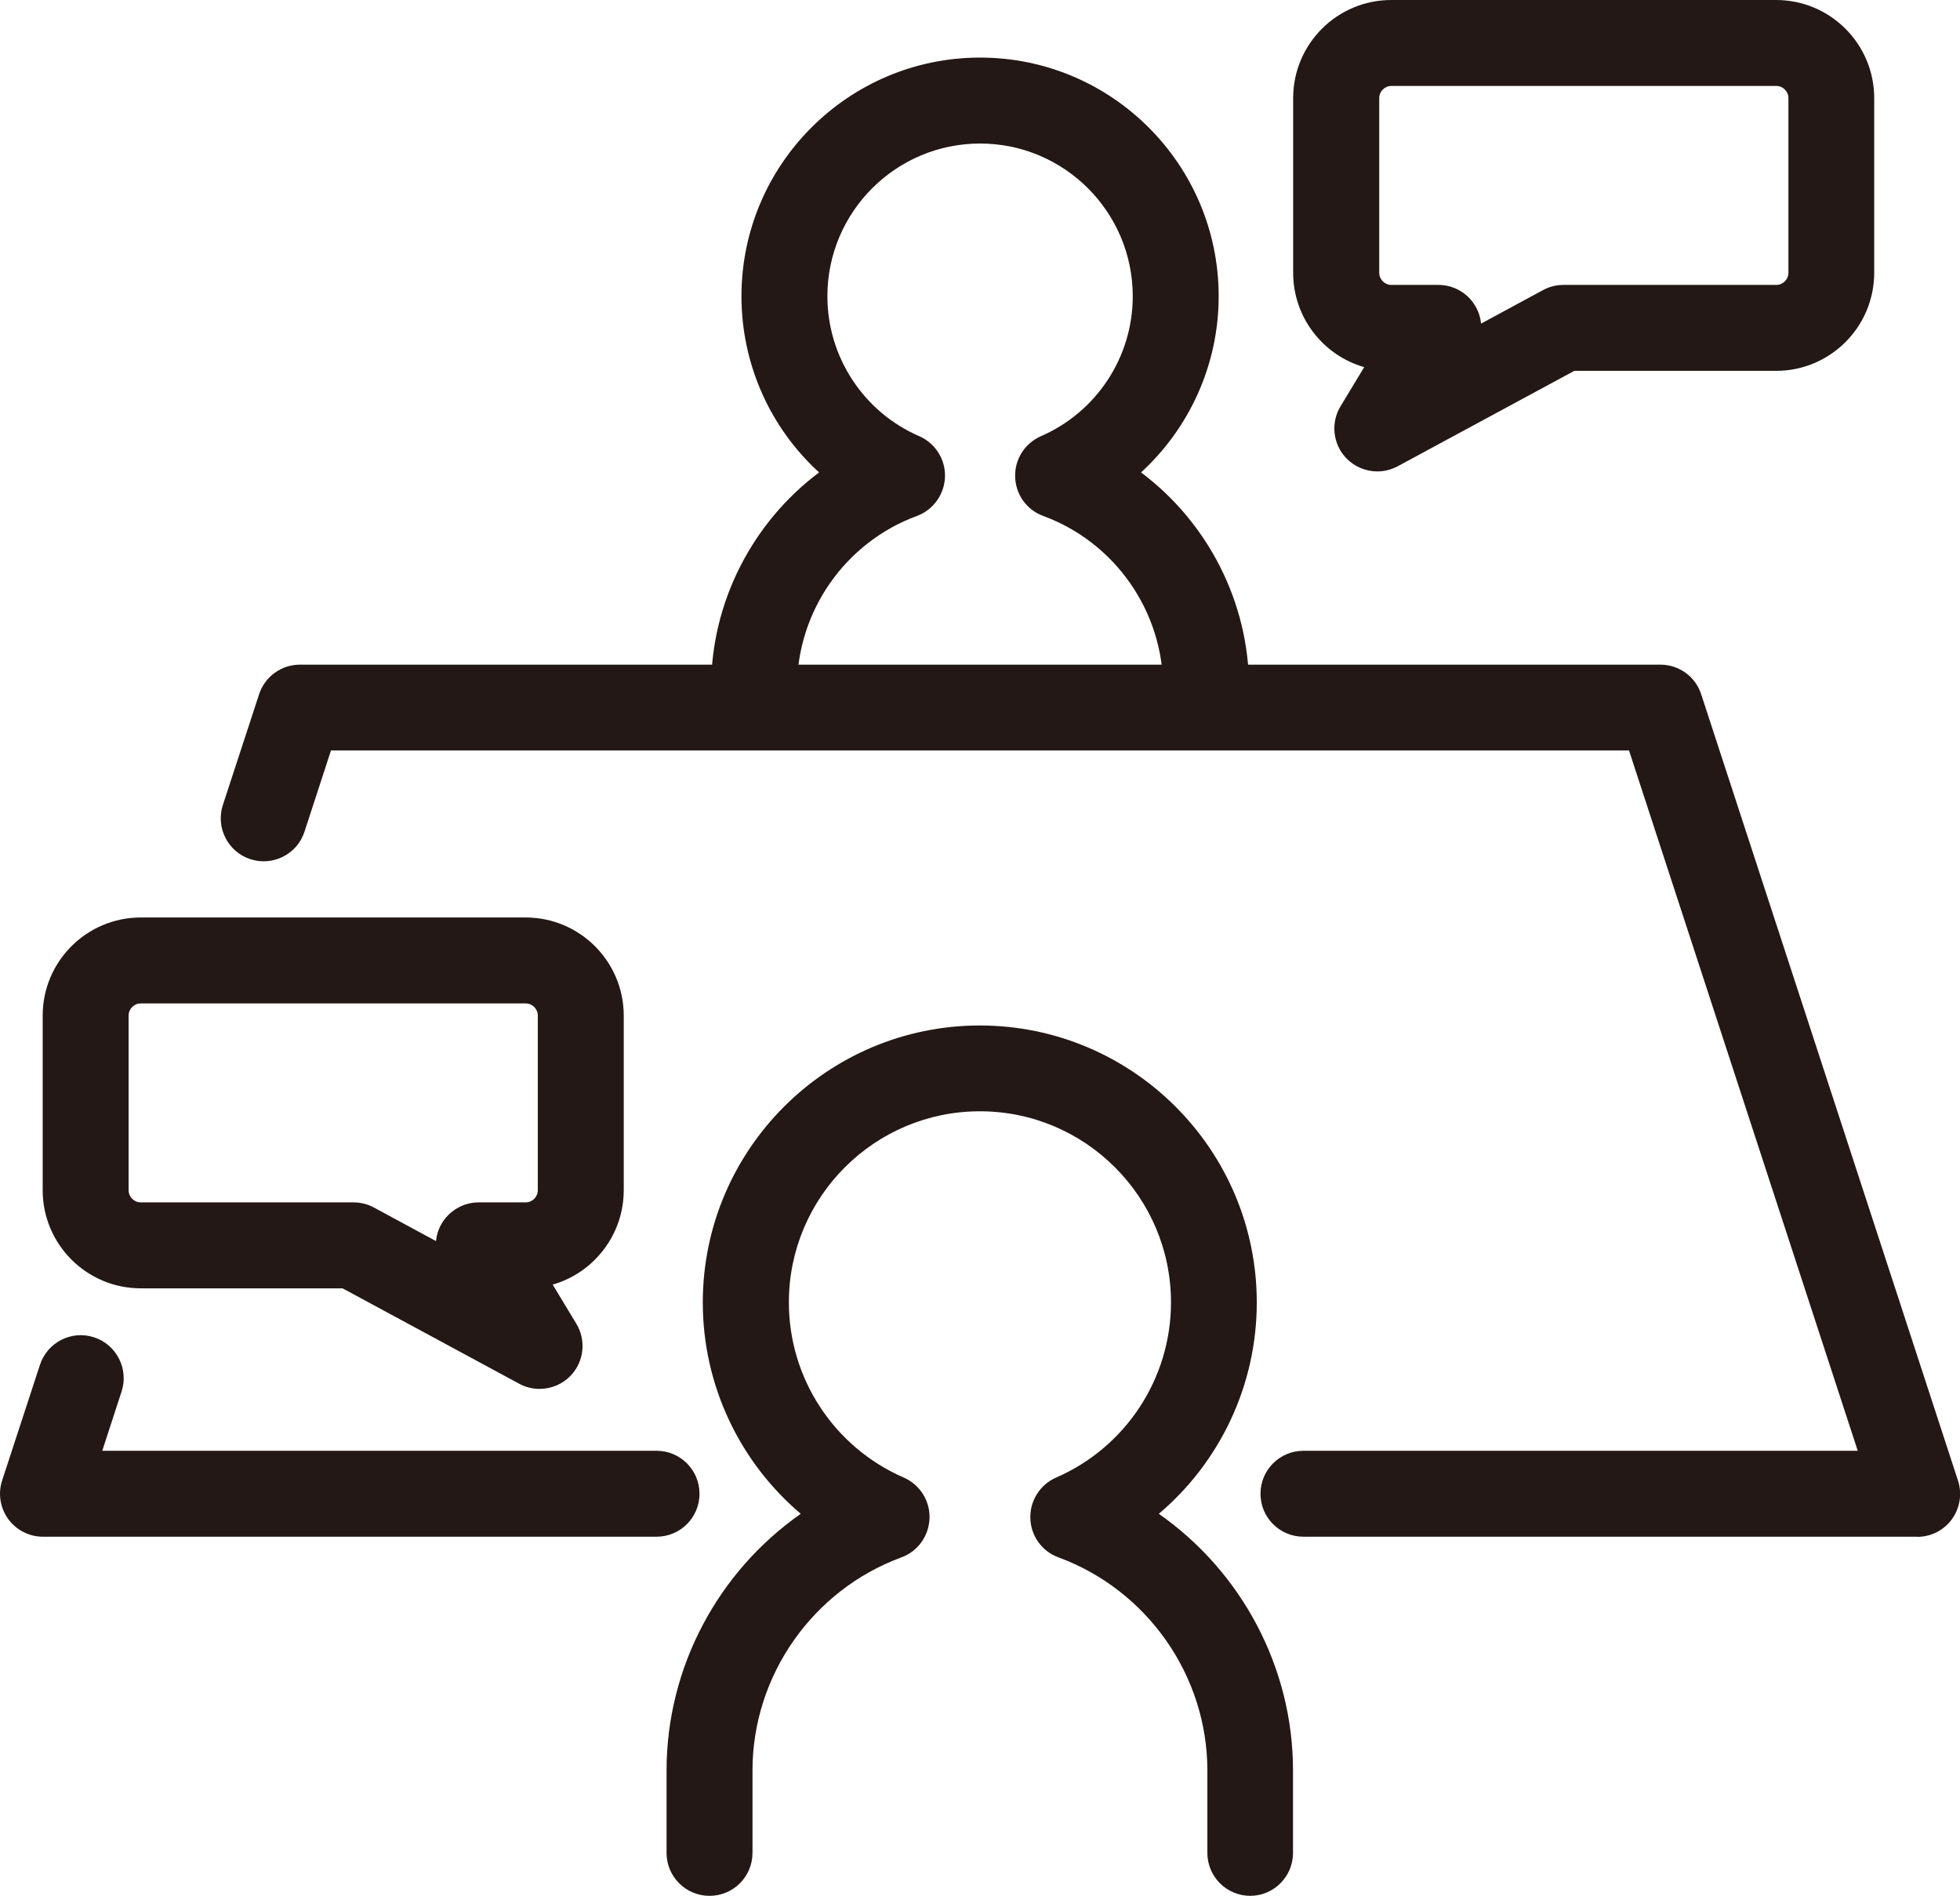
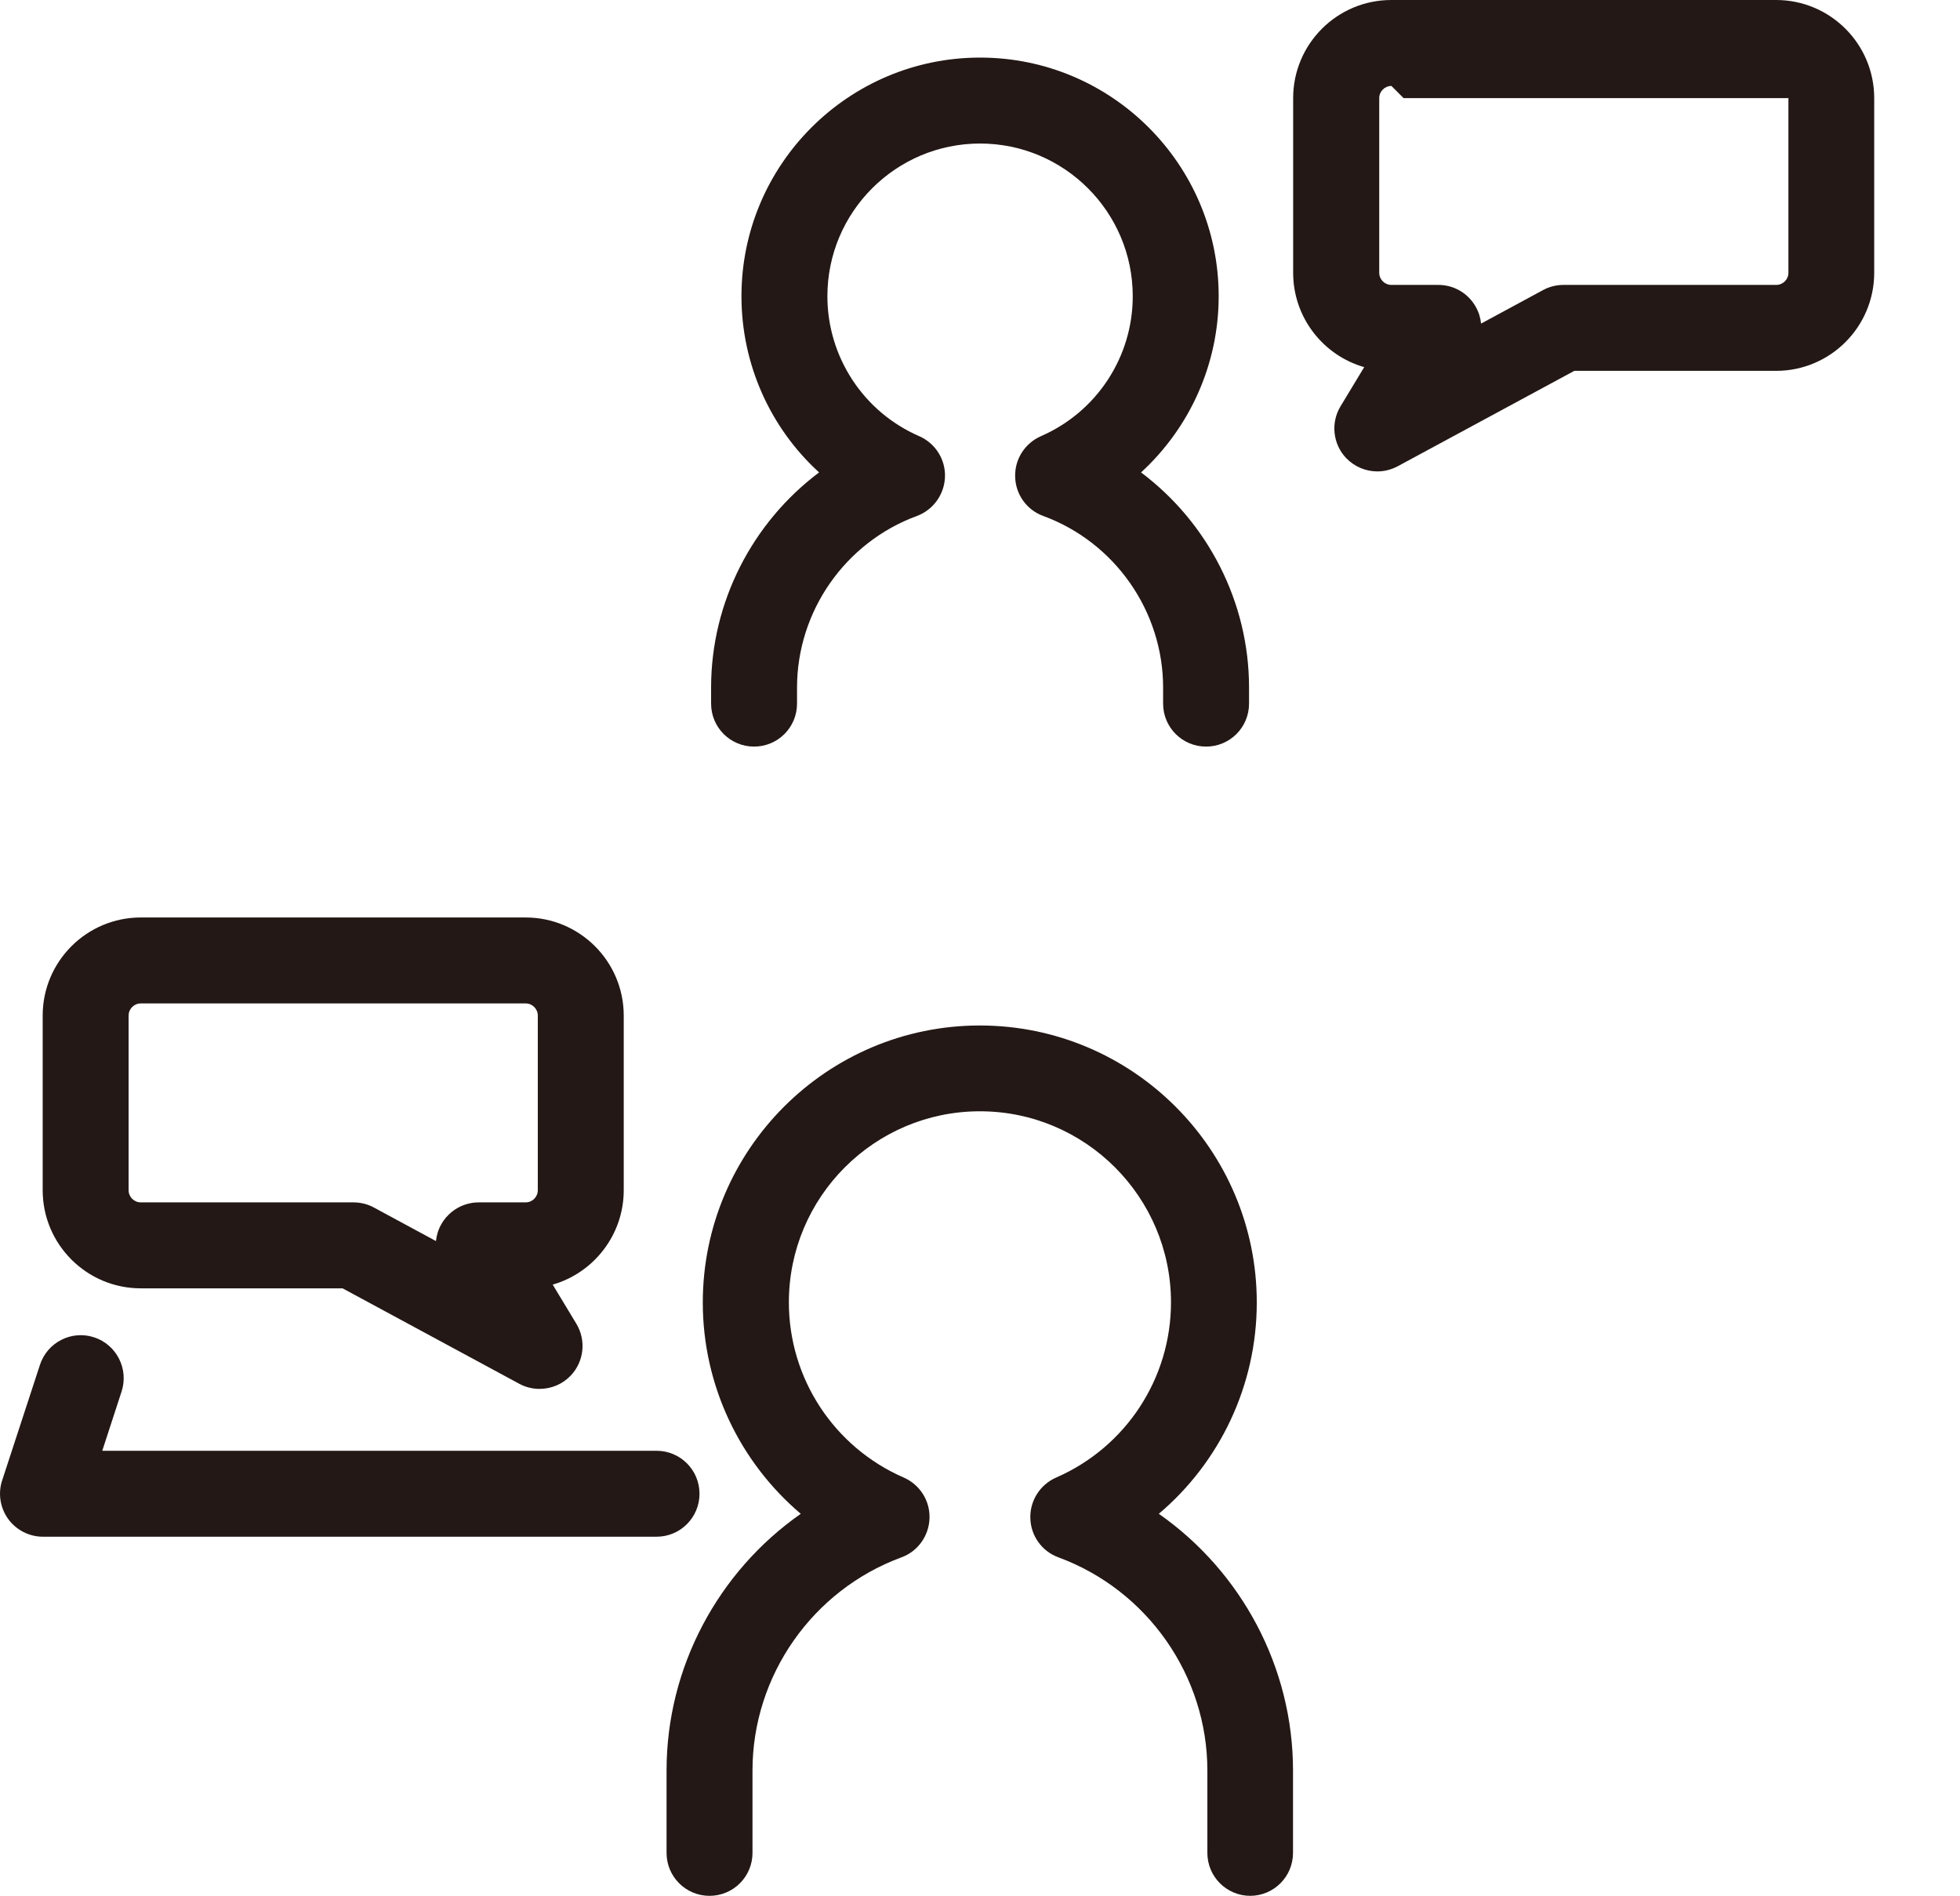
<svg xmlns="http://www.w3.org/2000/svg" id="_レイヤー_2" data-name="レイヤー 2" viewBox="0 0 136.85 132.35">
  <defs>
    <style>
      .cls-1 {
        fill: #231815;
      }
    </style>
  </defs>
  <g id="Layer_1" data-name="Layer 1">
    <g>
      <path class="cls-1" d="m87.3,132.35c-1.66,0-3-1.34-3-3v-5.75c0-6.61-4.18-12.59-10.4-14.88-1.15-.42-1.93-1.5-1.96-2.73-.04-1.22.68-2.35,1.8-2.84,4.87-2.12,8.02-6.92,8.02-12.23,0-7.35-5.98-13.34-13.34-13.34s-13.34,5.98-13.34,13.34c0,5.31,3.15,10.11,8.02,12.23,1.12.49,1.84,1.61,1.8,2.84-.04,1.23-.81,2.31-1.96,2.73-6.22,2.29-10.4,8.27-10.4,14.88v5.75c0,1.66-1.34,3-3,3s-3-1.34-3-3v-5.75c0-7.22,3.61-13.89,9.37-17.92-4.27-3.62-6.84-8.98-6.84-14.75,0-10.66,8.67-19.34,19.34-19.34s19.34,8.67,19.34,19.34c0,5.77-2.57,11.14-6.84,14.75,5.76,4.03,9.37,10.7,9.37,17.92v5.75c0,1.66-1.34,3-3,3Z" />
      <path class="cls-1" d="m84.21,52.12c-1.66,0-3-1.34-3-3v-1.12c0-5.32-3.36-10.14-8.37-11.98-1.15-.42-1.93-1.5-1.96-2.73-.04-1.23.68-2.35,1.8-2.84,3.9-1.7,6.41-5.53,6.41-9.77,0-5.88-4.78-10.66-10.66-10.66s-10.66,4.78-10.66,10.66c0,4.24,2.52,8.08,6.41,9.77,1.12.49,1.84,1.61,1.8,2.84-.04,1.22-.81,2.3-1.96,2.73-5.01,1.84-8.37,6.66-8.37,11.98v1.12c0,1.66-1.34,3-3,3s-3-1.34-3-3v-1.12c0-5.98,2.89-11.53,7.54-15.02-3.4-3.1-5.42-7.54-5.42-12.3,0-9.19,7.47-16.66,16.66-16.66s16.66,7.47,16.66,16.66c0,4.76-2.03,9.19-5.42,12.3,4.65,3.49,7.54,9.04,7.54,15.02v1.12c0,1.66-1.34,3-3,3Z" />
-       <path class="cls-1" d="m96.17,32.91c-.8,0-1.59-.32-2.18-.93-.93-.98-1.09-2.47-.39-3.62l1.65-2.73c-2.86-.82-4.96-3.46-4.96-6.59V6.85c0-3.78,3.07-6.85,6.85-6.85h26.87c3.78,0,6.85,3.07,6.85,6.85v12.19c0,3.78-3.07,6.85-6.85,6.85h-14.09l-12.33,6.66c-.45.24-.94.36-1.42.36Zm.98-26.91c-.47,0-.85.38-.85.85v12.19c0,.47.38.85.85.85h3.28c1.08,0,2.08.58,2.61,1.53.21.37.33.76.37,1.17l4.33-2.34c.44-.24.93-.36,1.43-.36h14.85c.47,0,.85-.38.85-.85V6.85c0-.47-.38-.85-.85-.85h-26.87Z" />
+       <path class="cls-1" d="m96.17,32.91c-.8,0-1.59-.32-2.18-.93-.93-.98-1.09-2.47-.39-3.62l1.65-2.73c-2.86-.82-4.96-3.46-4.96-6.59V6.85c0-3.78,3.07-6.85,6.85-6.85h26.87c3.78,0,6.85,3.07,6.85,6.85v12.19c0,3.78-3.07,6.85-6.85,6.85h-14.09l-12.33,6.66c-.45.24-.94.36-1.42.36Zm.98-26.91c-.47,0-.85.38-.85.85v12.19c0,.47.38.85.85.85h3.28c1.08,0,2.08.58,2.61,1.53.21.37.33.76.37,1.17l4.33-2.34c.44-.24.93-.36,1.43-.36h14.85c.47,0,.85-.38.85-.85V6.85h-26.87Z" />
      <path class="cls-1" d="m37.67,96.96c-.49,0-.98-.12-1.42-.36l-12.33-6.66h-14.09c-3.78,0-6.85-3.07-6.85-6.85v-12.19c0-3.78,3.07-6.85,6.85-6.85h26.87c3.78,0,6.85,3.07,6.85,6.85v12.19c0,3.12-2.1,5.77-4.96,6.59l1.65,2.73c.7,1.16.54,2.64-.39,3.62-.58.61-1.37.93-2.18.93Zm-27.84-26.91c-.47,0-.85.38-.85.85v12.19c0,.47.38.85.85.85h14.85c.5,0,.99.12,1.43.36l4.33,2.34c.04-.4.16-.8.37-1.17.53-.94,1.53-1.53,2.61-1.53h3.28c.47,0,.85-.38.85-.85v-12.19c0-.47-.38-.85-.85-.85H9.83Z" />
      <g>
-         <path class="cls-1" d="m133.85,107.28h-42.84c-1.66,0-3-1.34-3-3s1.34-3,3-3h38.7l-15.97-48.89H23.11l-1.85,5.67c-.51,1.58-2.21,2.43-3.78,1.92-1.57-.51-2.43-2.21-1.92-3.78l2.53-7.73c.4-1.23,1.55-2.07,2.85-2.07h94.99c1.3,0,2.45.83,2.85,2.07l17.93,54.89c.3.91.14,1.92-.42,2.69-.56.78-1.47,1.24-2.43,1.24Z" />
        <path class="cls-1" d="m45.84,107.28H3c-.96,0-1.86-.46-2.43-1.24-.56-.78-.72-1.78-.42-2.69l2.64-8.07c.51-1.57,2.21-2.44,3.78-1.92,1.57.51,2.43,2.21,1.92,3.78l-1.35,4.14h38.7c1.66,0,3,1.34,3,3s-1.34,3-3,3Z" />
      </g>
    </g>
  </g>
</svg>